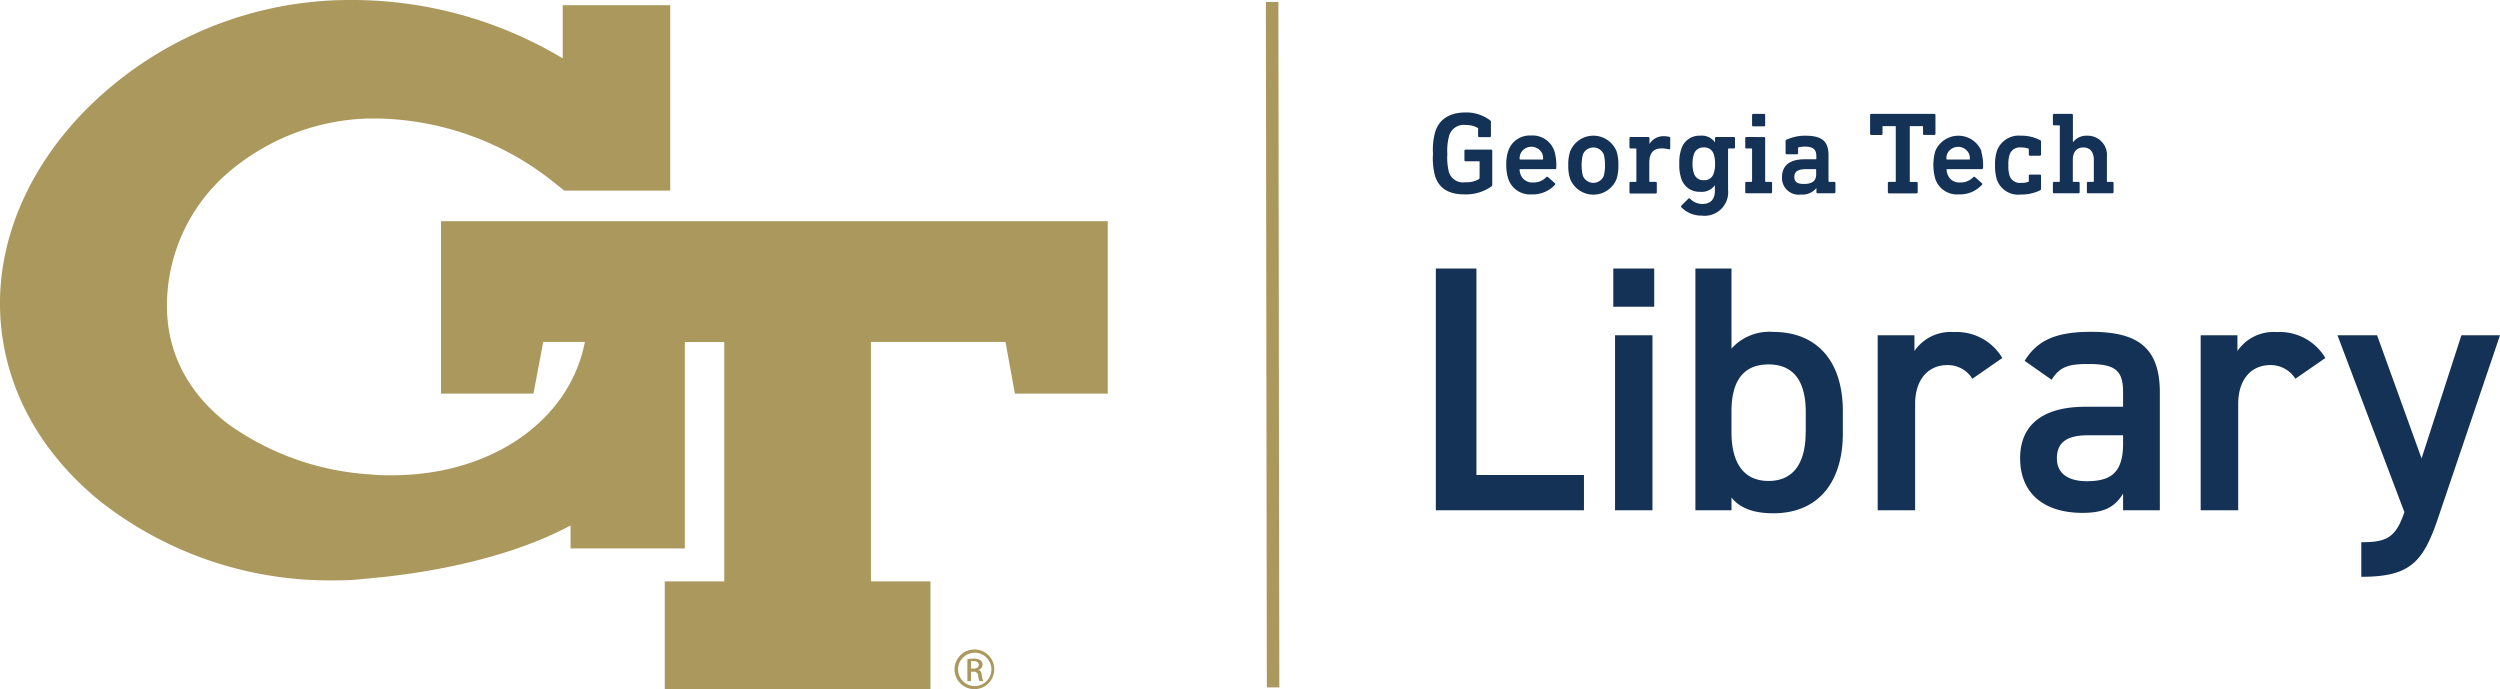
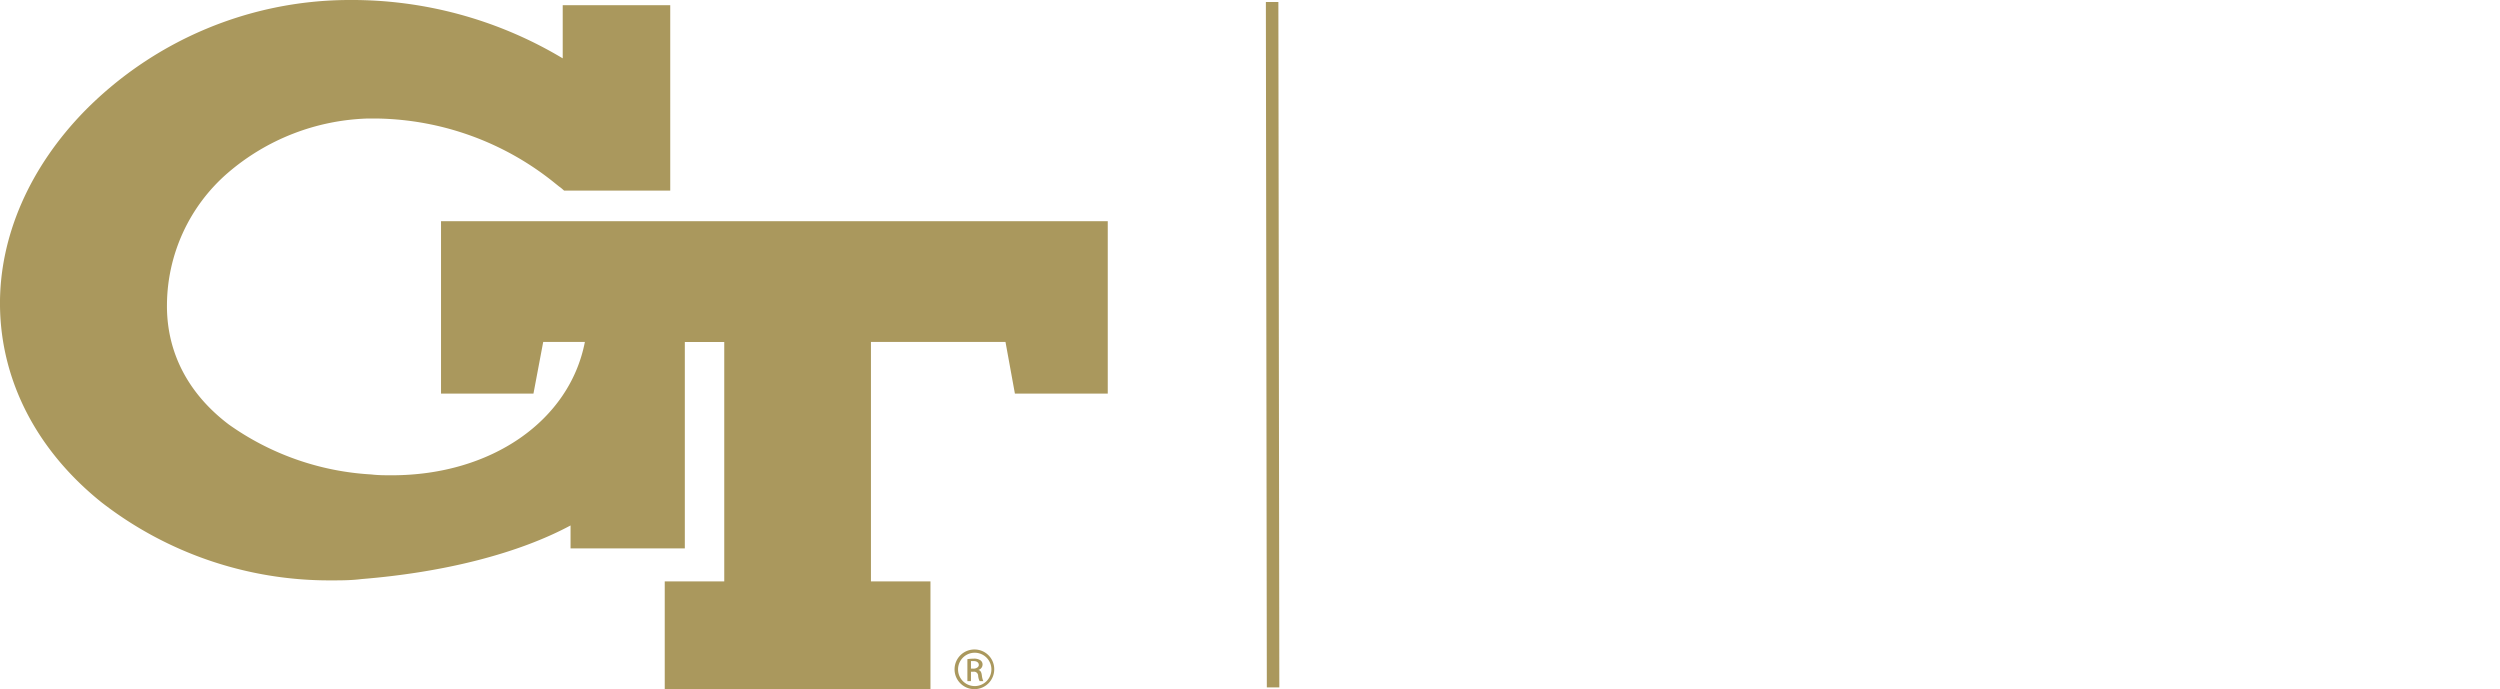
<svg xmlns="http://www.w3.org/2000/svg" id="Layer_1" data-name="Layer 1" viewBox="35.37 27.78 299.93 82.68">
  <defs>
    <style>.cls-2{fill:#aa985d}</style>
  </defs>
-   <path d="M214.15 42.22a.23.23 0 0 1 .09.19v1.68a.13.13 0 0 1-.14.14h-1.26a.13.13 0 0 1-.14-.14v-.82a.12.12 0 0 0 0-.12 2.77 2.77 0 0 0-1.47-.37 1.82 1.82 0 0 0-2 1.27 6.84 6.84 0 0 0-.22 2.19 7.19 7.19 0 0 0 .18 2.15 1.77 1.77 0 0 0 2 1.25 2.82 2.82 0 0 0 1.55-.34c.11-.07.14-.11.14-.22v-1.86c0-.06 0-.09-.08-.09h-1.6a.13.13 0 0 1-.14-.14v-1.12a.14.14 0 0 1 .14-.14h3.06a.14.14 0 0 1 .14.14v4a.33.33 0 0 1-.19.34 5.33 5.33 0 0 1-3.13.89c-1.92 0-3.06-.71-3.55-2.22a8.32 8.32 0 0 1-.24-2.66 7.87 7.87 0 0 1 .27-2.64c.49-1.51 1.74-2.31 3.66-2.31a4.78 4.78 0 0 1 2.93.95Zm7.71 3.71a6.17 6.17 0 0 1 .22 2 .13.13 0 0 1-.15.14h-4.16c-.06 0-.09 0-.09.08a1.6 1.6 0 0 0 .1.52 1.48 1.48 0 0 0 1.51 1 2.06 2.06 0 0 0 1.59-.64.15.15 0 0 1 .21 0l.82.73a.13.13 0 0 1 0 .2 3.58 3.58 0 0 1-2.78 1.14 2.74 2.74 0 0 1-2.81-1.87 5.31 5.31 0 0 1-.24-1.66 5 5 0 0 1 .23-1.66 2.71 2.71 0 0 1 2.75-1.87 2.75 2.75 0 0 1 2.8 1.89Zm-4.09.33a1.64 1.64 0 0 0-.09.58s0 .08.09.08h2.65a.07.07 0 0 0 .08-.08 1.93 1.93 0 0 0-.08-.58 1.44 1.44 0 0 0-2.65 0Zm11.54-.33a5 5 0 0 1 .22 1.66 5.11 5.11 0 0 1-.22 1.67 3 3 0 0 1-5.56 0 4.83 4.83 0 0 1-.23-1.67 4.77 4.77 0 0 1 .23-1.66 3 3 0 0 1 5.56 0Zm-4.05.42a5.61 5.61 0 0 0 0 2.49 1.35 1.35 0 0 0 2.53 0 5.61 5.61 0 0 0 0-2.49 1.35 1.35 0 0 0-2.53 0Zm10.35-2.16a.14.14 0 0 1 .14.14v1.22c0 .1-.06.17-.17.14a5.06 5.06 0 0 0-.83-.11c-1 0-1.51.53-1.51 1.73v2.2c0 .06 0 .09.08.09h.68a.13.13 0 0 1 .14.14v1.09a.14.14 0 0 1-.14.17h-3a.14.14 0 0 1-.14-.14v-1.12a.13.13 0 0 1 .14-.14h.6a.08.08 0 0 0 .09-.09v-3.83a.08.08 0 0 0-.09-.09h-.6a.13.13 0 0 1-.14-.14v-1.09a.13.13 0 0 1 .14-.14h2.12a.13.13 0 0 1 .14.14v.7a1.94 1.94 0 0 1 1.7-.94 3.06 3.06 0 0 1 .65.07Zm5.51.67v-.5a.13.13 0 0 1 .14-.14h2.12a.13.13 0 0 1 .14.14v1.09a.13.13 0 0 1-.14.14h-.6a.08.08 0 0 0-.09.09v4.87a2.83 2.83 0 0 1-3.15 3.1 3.36 3.36 0 0 1-2.45-1 .13.13 0 0 1 0-.2l.83-.83a.13.13 0 0 1 .21 0 2.05 2.05 0 0 0 1.47.63c1 0 1.51-.56 1.51-1.61V50a1.94 1.94 0 0 1-1.75.79 2.27 2.27 0 0 1-2.3-1.64 5.1 5.1 0 0 1-.22-1.72 5 5 0 0 1 .22-1.71 2.26 2.26 0 0 1 2.3-1.66 1.92 1.92 0 0 1 1.76.8Zm-2.54 1.46a3.31 3.31 0 0 0-.15 1.11 3.18 3.18 0 0 0 .15 1.1 1.16 1.16 0 0 0 1.2.87 1.15 1.15 0 0 0 1.2-.87 3.18 3.18 0 0 0 .15-1.1 3.31 3.31 0 0 0-.15-1.11 1.14 1.14 0 0 0-1.2-.85 1.16 1.16 0 0 0-1.2.85Zm8.42-2.1a.13.13 0 0 1 .14.14v5.15a.08.08 0 0 0 .09.09h.6a.13.13 0 0 1 .14.14v1.09a.14.14 0 0 1-.14.14h-2.94a.13.13 0 0 1-.14-.14v-1.09a.13.13 0 0 1 .14-.14h.6s.08 0 .08-.09v-3.83c0-.06 0-.09-.08-.09h-.6a.13.13 0 0 1-.14-.14v-1.09a.13.13 0 0 1 .14-.14Zm0-2.78a.13.13 0 0 1 .14.15v1.21a.13.13 0 0 1-.14.14h-1.29a.13.13 0 0 1-.14-.14v-1.21a.14.14 0 0 1 .14-.15Zm7.74 4.98v3.09a.08.08 0 0 0 .09.09h.6a.13.13 0 0 1 .14.14v1.09a.14.14 0 0 1-.14.14h-2a.13.13 0 0 1-.14-.14v-.49a2.16 2.16 0 0 1-1.87.78 2 2 0 0 1-2.26-2.07c0-1.47 1-2.16 2.69-2.16h1.34c.06 0 .09 0 .09-.08v-.27c0-.77-.3-1.17-1.39-1.17a4 4 0 0 0-.73.08.09.09 0 0 0-.07.1v.6a.13.13 0 0 1-.14.14h-1.22a.13.13 0 0 1-.14-.14v-1.43a.18.18 0 0 1 .12-.18 5.31 5.31 0 0 1 2.25-.48c2.04 0 2.78.7 2.78 2.36Zm-2.66 1.65c-1 0-1.44.29-1.44.93s.4.85 1.15.85c1 0 1.47-.38 1.47-1.15v-.55s0-.08-.09-.08Zm15.35-6.63a.14.14 0 0 1 .14.15v2.24a.14.14 0 0 1-.14.14h-1.21a.14.14 0 0 1-.14-.14V43c0-.06 0-.09-.08-.09h-1.43c-.06 0-.08 0-.08.09v6.52c0 .06 0 .09.08.09h.73a.13.13 0 0 1 .14.14v1.09a.14.14 0 0 1-.14.14H262a.14.14 0 0 1-.14-.14v-1.1a.13.13 0 0 1 .14-.14h.73c.06 0 .08 0 .08-.09V43c0-.06 0-.09-.08-.09h-1.43c-.06 0-.08 0-.08.09v.84a.14.14 0 0 1-.14.14h-1.21a.14.14 0 0 1-.14-.14v-2.25a.14.14 0 0 1 .14-.15Zm5.63 4.49a6.17 6.17 0 0 1 .22 2 .14.14 0 0 1-.15.14H269c-.06 0-.09 0-.09.08a1.38 1.38 0 0 0 .1.52 1.47 1.47 0 0 0 1.51 1 2.06 2.06 0 0 0 1.59-.64.15.15 0 0 1 .21 0l.82.73a.13.13 0 0 1 0 .2 3.58 3.58 0 0 1-2.78 1.14 2.73 2.73 0 0 1-2.81-1.87 6.11 6.11 0 0 1 0-3.32 3 3 0 0 1 5.54 0Zm-4.09.33a1.64 1.64 0 0 0-.09.58s0 .08.09.08h2.64c.06 0 .09 0 .09-.08a1.64 1.64 0 0 0-.09-.58 1.44 1.44 0 0 0-2.64 0Zm11.16-1.66a.17.17 0 0 1 .11.18v1.54a.14.14 0 0 1-.14.14h-1.19a.13.13 0 0 1-.14-.14v-.62c0-.05 0-.07-.07-.1a2.72 2.72 0 0 0-.86-.13 1.29 1.29 0 0 0-1.38.88 3.71 3.71 0 0 0-.14 1.24 3.81 3.81 0 0 0 .14 1.26 1.3 1.3 0 0 0 1.38.87 2.22 2.22 0 0 0 .86-.12c.05 0 .07 0 .07-.1v-.63a.13.13 0 0 1 .14-.14h1.19a.13.13 0 0 1 .14.14v1.55a.2.2 0 0 1-.11.19 5.08 5.08 0 0 1-2.33.51 2.7 2.7 0 0 1-2.87-1.82 5.59 5.59 0 0 1-.21-1.71 5.28 5.28 0 0 1 .21-1.66 2.77 2.77 0 0 1 2.87-1.87 4.78 4.78 0 0 1 2.33.54Zm3.79-3.16a.14.14 0 0 1 .14.15v3.26a2.06 2.06 0 0 1 1.75-.79 2.31 2.31 0 0 1 2.33 2.51v2.94c0 .06 0 .09.08.09h.58a.13.13 0 0 1 .14.14v1.09a.14.14 0 0 1-.14.14h-2.92a.14.14 0 0 1-.14-.14v-1.09a.13.13 0 0 1 .14-.14h.61c.05 0 .08 0 .08-.09v-2.57c0-.87-.42-1.47-1.26-1.47s-1.26.6-1.26 1.47v2.57c0 .06 0 .09.08.09h.6a.13.13 0 0 1 .14.14v1.09a.13.13 0 0 1-.14.14h-2.93a.14.14 0 0 1-.14-.14v-1.09a.13.13 0 0 1 .14-.14h.61s.08 0 .08-.09V42.9a.07.07 0 0 0-.08-.08h-.61a.14.14 0 0 1-.14-.14v-1.09a.14.14 0 0 1 .14-.15ZM212.5 84.77h12.9V89h-17.77V60h4.87ZM228.92 60h4.91v4.58h-4.91Zm.21 8h4.49v21h-4.49Zm13.97 1.6a6.11 6.11 0 0 1 5-2c5.13 0 8.36 3.36 8.36 9.53v2.65c0 5.59-2.73 9.58-8.36 9.58-2.35 0-4-.63-5-1.89V89h-4.33V60h4.33Zm8.91 10v-2.39c0-3.66-1.43-5.71-4.46-5.71s-4.41 2-4.45 5.46v2.68c0 3.28 1.18 5.84 4.45 5.84s4.45-2.56 4.45-5.84ZM272 73.22a3.46 3.46 0 0 0-3-1.64c-2.27 0-3.87 1.68-3.87 4.7V89h-4.49V68h4.41v1.89a5.24 5.24 0 0 1 4.71-2.27 6.36 6.36 0 0 1 5.83 3.11Zm13.54 3.36h4.54v-1.77c0-2.64-1-3.36-4.16-3.36-2.27 0-3.4.26-4.41 1.89l-3.24-2.27c1.52-2.47 3.78-3.48 7.94-3.48 5.38 0 8.28 1.68 8.28 7.27V89h-4.41v-2c-1 1.64-2.31 2.31-4.87 2.31-4.63 0-7.48-2.35-7.48-6.55 0-4.46 3.32-6.18 7.81-6.18Zm4.54 3.42h-4.2c-2.65 0-3.74.93-3.74 2.78s1.43 2.73 3.57 2.73c2.73 0 4.37-.85 4.37-4.5Zm20.67-6.78a3.49 3.49 0 0 0-3-1.64c-2.27 0-3.86 1.68-3.86 4.7V89h-4.5V68h4.41v1.89a5.24 5.24 0 0 1 4.71-2.27 6.37 6.37 0 0 1 5.84 3.11Zm9.8-5.22 5.34 14.78L330.67 68h4.63l-7.4 21.84c-1.8 5.38-3.36 7.14-9.24 7.14v-4.15c2.94 0 4.12-.46 5.17-3.61L315.8 68Z" style="fill:#143156" />
  <path class="cls-2" d="M152.31 105.7a2.38 2.38 0 1 0 2.34 2.37 2.36 2.36 0 0 0-2.35-2.37Zm0 4.39a2 2 0 0 1 0-4 2 2 0 0 1 0 4Z" />
  <path class="cls-2" d="M152.73 108.16a.68.68 0 0 0 .52-.65.61.61 0 0 0-.25-.51 1.34 1.34 0 0 0-.82-.2 5.06 5.06 0 0 0-.75.06v2.64h.43v-1.13h.29a.49.49 0 0 1 .57.46 1.68 1.68 0 0 0 .18.67h.44a2.41 2.41 0 0 1-.17-.65c-.05-.44-.17-.65-.44-.69Zm-.57-.17h-.3v-.9h.3c.48 0 .64.23.64.47s-.29.44-.64.44ZM77.33 28.41Zm10.95 25.91V75h11.09l1.17-6.2h5c-1.83 9.46-11.23 16-23.16 16-.82 0-1.65 0-2.47-.1a32.69 32.69 0 0 1-17.1-6c-4.87-3.69-7.44-8.64-7.41-14.3a21.08 21.08 0 0 1 7.27-15.85A27 27 0 0 1 79.44 42h1.21A34.73 34.73 0 0 1 102 49.8l.45.36a3.52 3.52 0 0 1 .43.34l.17.15h12.73V28.4h-12.9v6.38a49.22 49.22 0 0 0-25.59-7h-.17A44.71 44.71 0 0 0 45.62 41c-6.71 6.83-10.35 15.18-10.25 23.52.12 9 4.44 17.32 12.17 23.52A44.56 44.56 0 0 0 75 97.41c1.24 0 2.51 0 3.75-.16 10-.81 18.82-3.08 25.07-6.43v2.75h13.71V68.81h4.73v28.72h-7.14v12.92H147V97.53h-7.14V68.8H156l1.13 6.2h11.14V54.32Zm-11-25.91Z" />
  <path class="cls-2" transform="rotate(-.08 193.323 71.755)" d="M187.3 28.01h1.5v82.23h-1.5z" />
</svg>